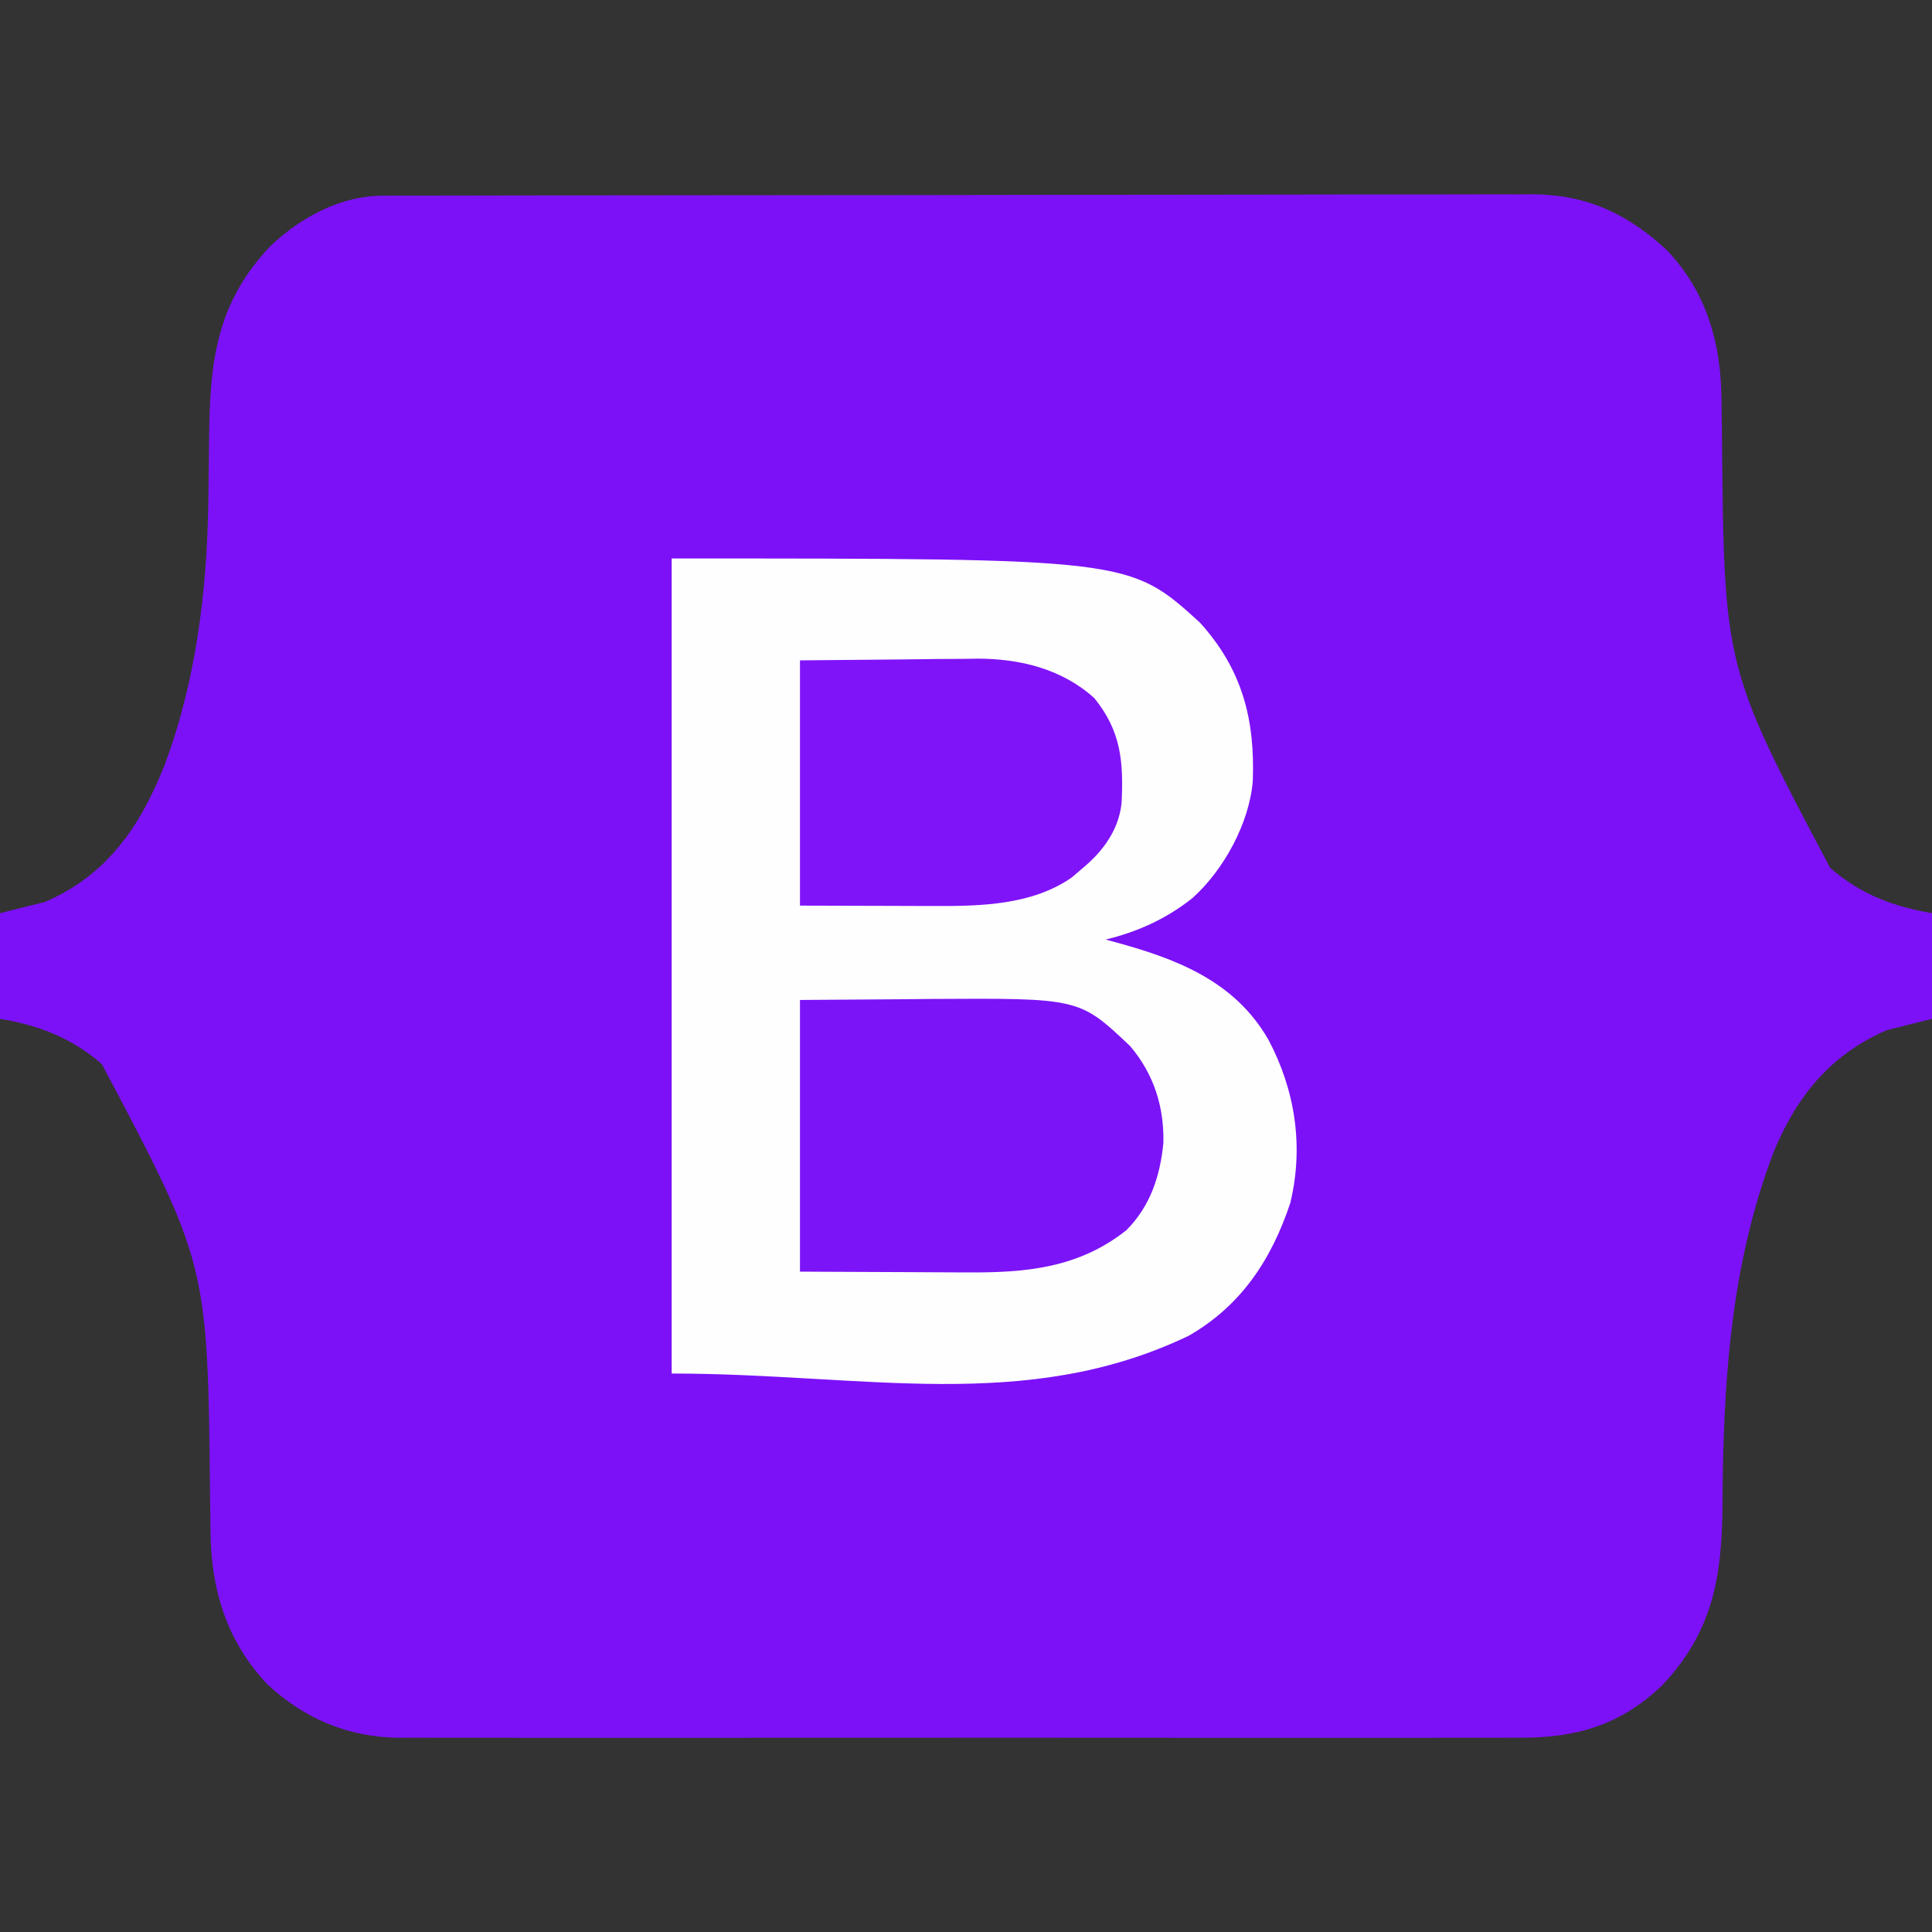
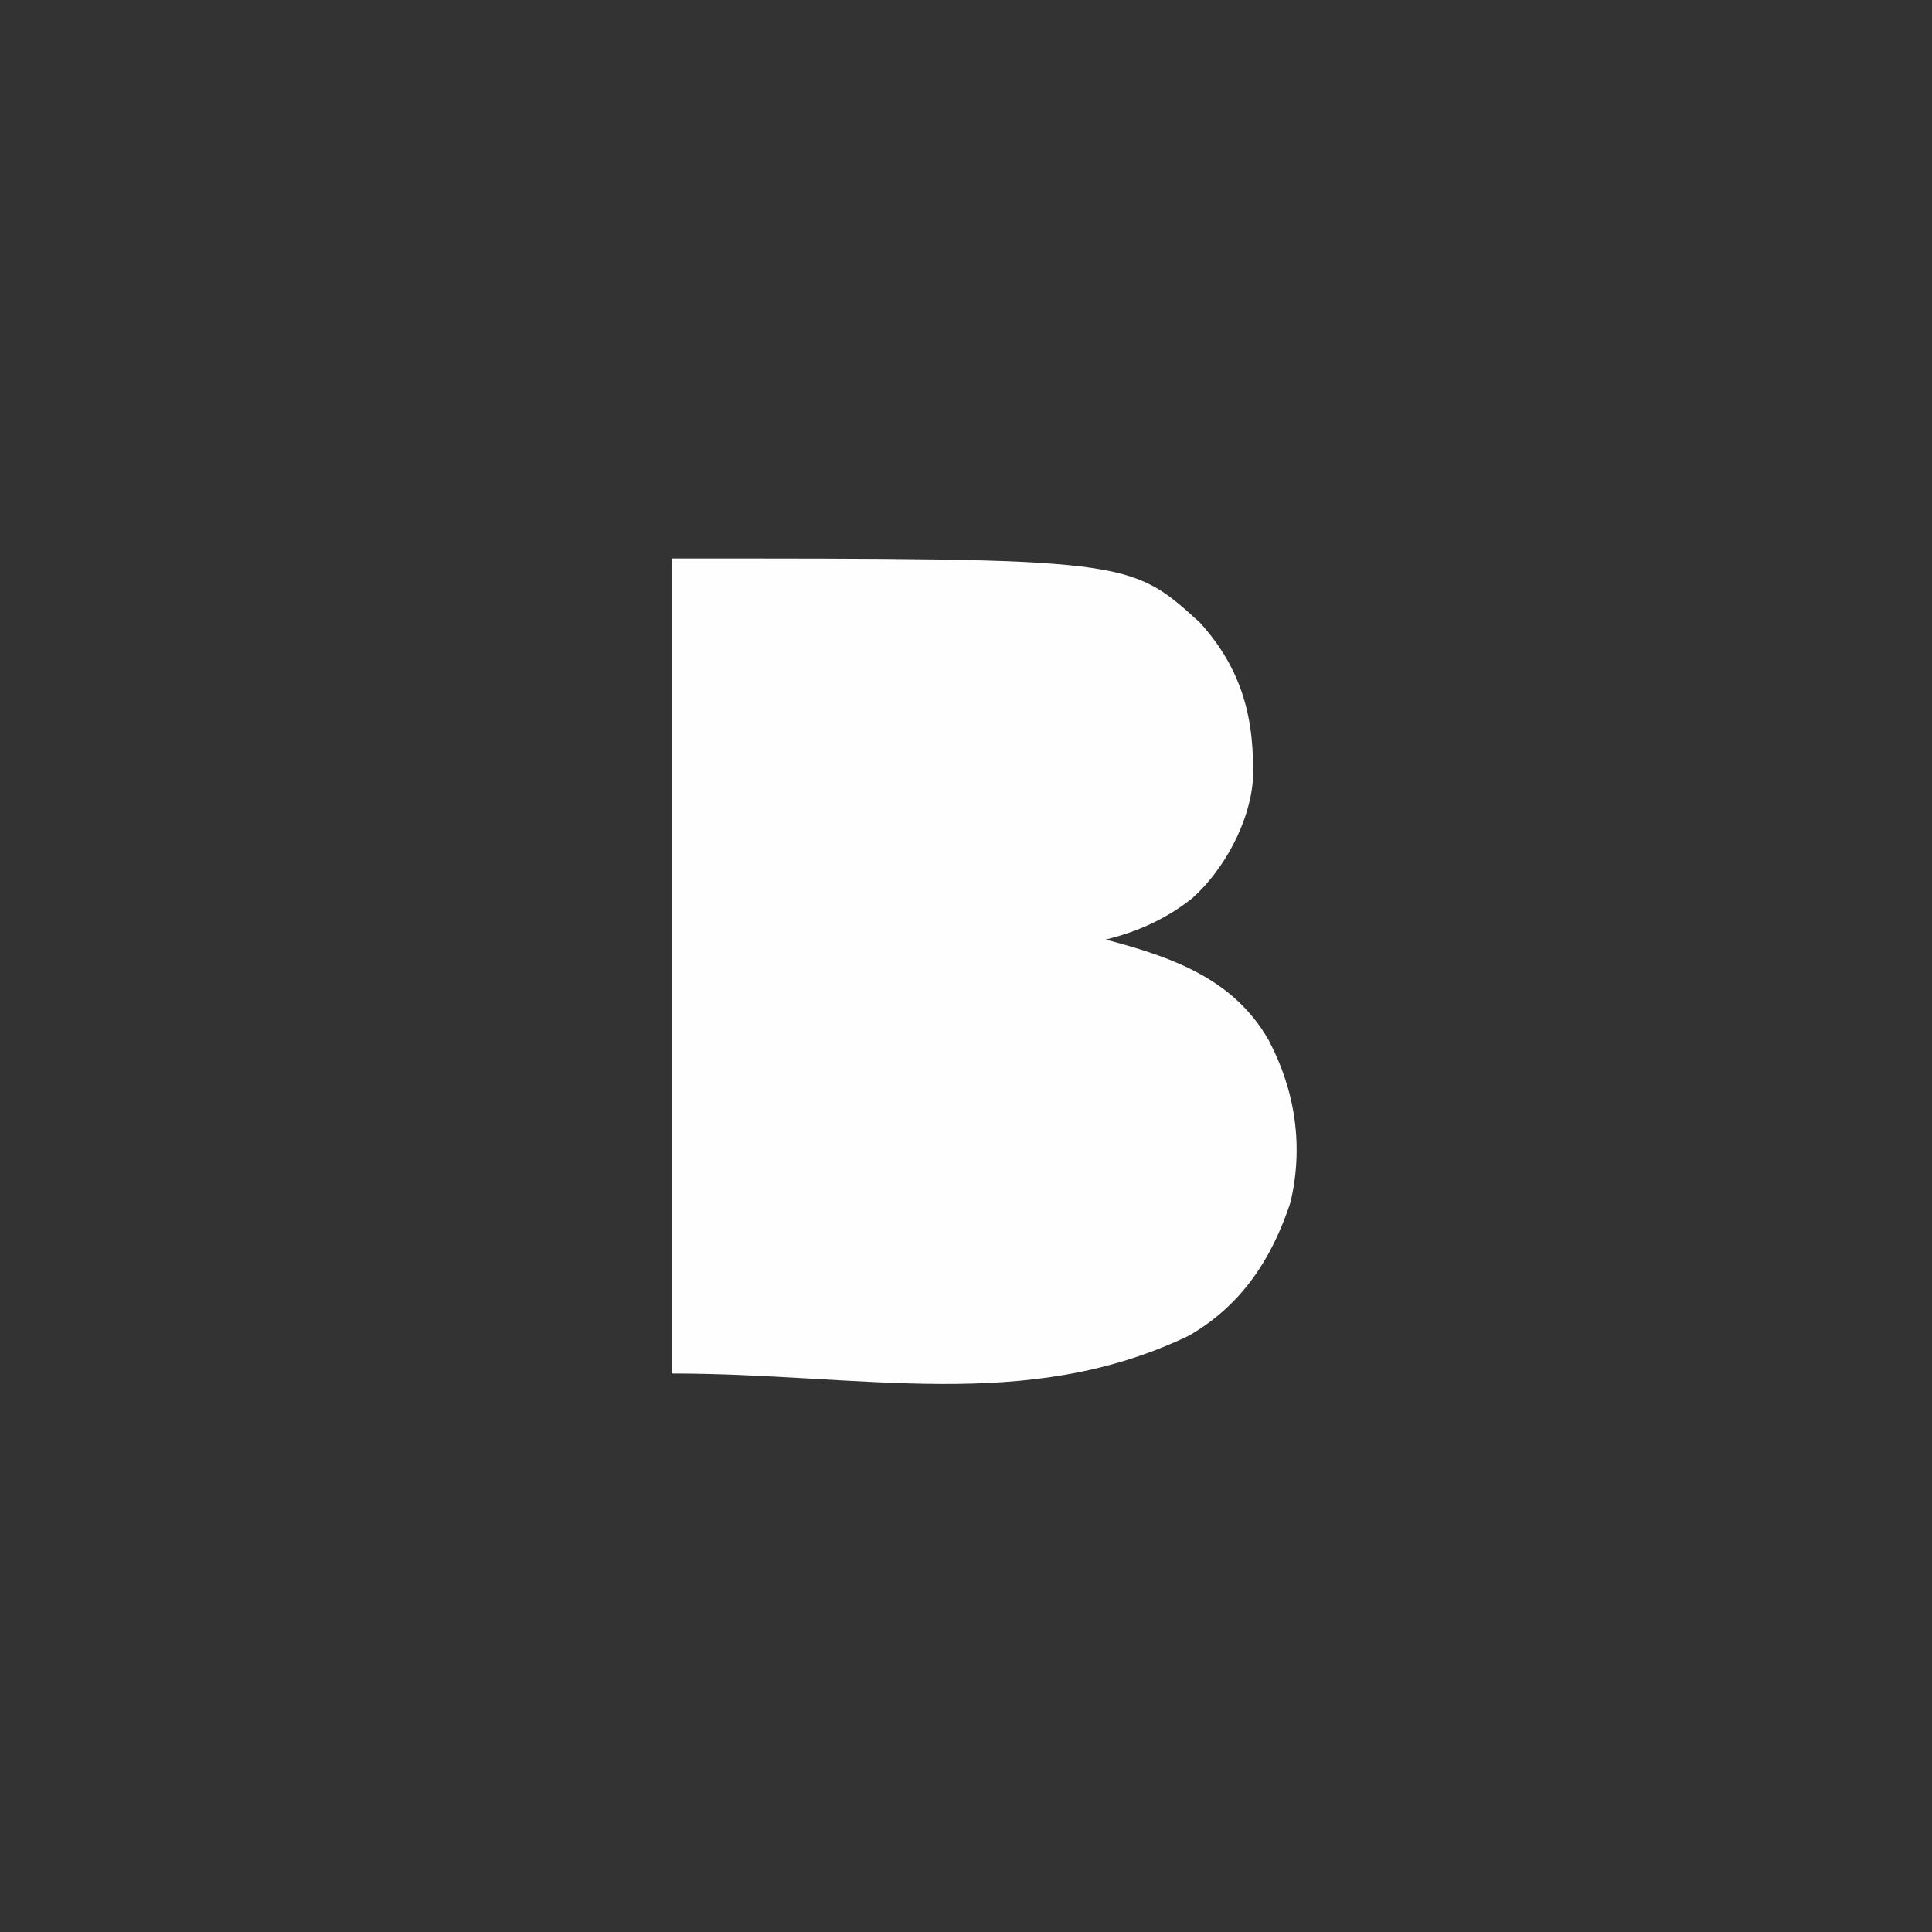
<svg xmlns="http://www.w3.org/2000/svg" version="1.1" width="512" height="512">
  <rect width="100%" height="100%" fill="#333333" stroke="none" />
-   <path d="M0 0 C1.115 -0.004 2.231 -0.009 3.38 -0.014 C5.217 -0.013 5.217 -0.013 7.092 -0.013 C9.045 -0.018 9.045 -0.018 11.037 -0.024 C14.653 -0.034 18.27 -0.038 21.886 -0.04 C25.785 -0.044 29.685 -0.054 33.584 -0.063 C43.003 -0.082 52.422 -0.093 61.842 -0.101 C66.279 -0.106 70.717 -0.111 75.154 -0.116 C89.909 -0.133 104.664 -0.148 119.419 -0.155 C123.248 -0.157 127.076 -0.159 130.905 -0.161 C132.332 -0.162 132.332 -0.162 133.789 -0.162 C149.197 -0.171 164.604 -0.196 180.012 -0.229 C195.837 -0.262 211.662 -0.28 227.487 -0.283 C236.369 -0.285 245.252 -0.294 254.135 -0.319 C261.701 -0.341 269.268 -0.349 276.834 -0.339 C280.692 -0.335 284.549 -0.337 288.407 -0.356 C292.598 -0.377 296.788 -0.367 300.979 -0.354 C302.187 -0.364 303.394 -0.375 304.638 -0.387 C319.025 -0.278 329.83 4.738 340.294 14.447 C350.856 25.58 354.637 39.128 354.755 54.052 C354.78 56.036 354.807 58.02 354.834 60.004 C354.847 61.037 354.861 62.069 354.874 63.133 C355.431 124.911 355.431 124.911 383.544 178.134 C391.542 185.066 400.192 188.409 410.544 190.134 C410.544 199.374 410.544 208.614 410.544 218.134 C406.584 219.124 402.624 220.114 398.544 221.134 C383.752 227.573 374.874 238.392 368.657 253.22 C356.97 283.812 355.172 315.273 355.01 347.737 C354.858 366.369 352.243 380.868 338.954 394.845 C327.847 405.394 316.129 408.754 301.026 408.642 C299.062 408.652 299.062 408.652 297.059 408.661 C293.459 408.678 289.859 408.67 286.258 408.657 C282.363 408.648 278.467 408.662 274.571 408.673 C266.953 408.691 259.335 408.687 251.717 408.675 C245.523 408.666 239.329 408.665 233.135 408.669 C232.252 408.67 231.369 408.671 230.459 408.671 C228.664 408.673 226.869 408.674 225.074 408.675 C208.267 408.687 191.46 408.674 174.653 408.652 C160.247 408.634 145.84 408.637 131.433 408.656 C114.683 408.677 97.932 408.686 81.181 408.673 C79.394 408.672 77.606 408.671 75.818 408.669 C74.939 408.669 74.06 408.668 73.153 408.668 C66.97 408.664 60.786 408.67 54.603 408.679 C47.063 408.691 39.523 408.688 31.984 408.666 C28.14 408.656 24.297 408.652 20.454 408.665 C16.28 408.679 12.108 408.662 7.934 408.642 C6.127 408.656 6.127 408.656 4.283 408.669 C-9.088 408.546 -20.943 403.573 -30.706 394.384 C-41.382 383.041 -45.551 369.293 -45.667 354.06 C-45.693 352.022 -45.719 349.984 -45.746 347.946 C-45.76 346.884 -45.773 345.822 -45.786 344.728 C-46.413 283.162 -46.413 283.162 -74.456 230.134 C-82.443 223.197 -91.111 219.858 -101.456 218.134 C-101.456 208.894 -101.456 199.654 -101.456 190.134 C-97.496 189.144 -93.536 188.154 -89.456 187.134 C-73.196 180.056 -64.476 167.456 -58.015 151.337 C-49.52 128.968 -46.577 104.681 -46.245 80.884 C-46.224 79.344 -46.224 79.344 -46.202 77.773 C-46.144 73.478 -46.09 69.183 -46.055 64.888 C-45.876 44.589 -44.43 28.808 -29.812 13.357 C-21.712 5.714 -11.28 0.021 0 0 Z " fill="#7C11F8" transform="translate(101.456,51.866)" />
  <path d="M0 0 C121.308 0 121.308 0 140 17 C151.254 29.448 154.612 42.714 154 59 C153.09 70.165 146.272 82.609 138 90 C131.156 95.475 123.49 98.933 115 101 C115.548 101.145 116.097 101.29 116.661 101.44 C133.264 105.911 148.997 111.674 158.109 127.473 C165.257 140.892 167.544 155.853 163.938 170.812 C158.955 185.783 150.907 198.037 137 206 C93.759 226.714 50.658 216 0 216 C0 144.72 0 73.44 0 0 Z " fill="#FEFEFE" transform="translate(178,148)" />
-   <path d="M0 0 C8.766 -0.062 17.531 -0.124 26.562 -0.188 C29.297 -0.215 32.032 -0.242 34.85 -0.27 C74.08 -0.5 74.08 -0.5 87.539 12.27 C93.799 19.684 96.543 28.339 96.305 37.969 C95.419 46.784 92.833 54.628 86.523 60.996 C73.854 71.057 59.848 72.33 44.141 72.195 C43.013 72.193 41.884 72.191 40.722 72.189 C36.565 72.179 32.407 72.151 28.25 72.125 C18.927 72.084 9.605 72.043 0 72 C0 48.24 0 24.48 0 0 Z " fill="#7C14F8" transform="translate(212,265)" />
-   <path d="M0 0 C13.736 -0.124 13.736 -0.124 27.75 -0.25 C30.617 -0.286 33.483 -0.323 36.437 -0.36 C38.744 -0.372 41.052 -0.382 43.359 -0.391 C44.529 -0.411 45.698 -0.432 46.903 -0.453 C58.252 -0.457 69.37 2.223 78 10 C85.109 18.758 85.769 26.881 85.231 37.83 C84.477 44.913 80.351 50.541 75 55 C74.01 55.846 73.02 56.691 72 57.562 C61.59 64.783 48.132 65.162 35.938 65.098 C34.564 65.096 34.564 65.096 33.162 65.095 C29.775 65.089 26.387 65.075 23 65.062 C11.615 65.032 11.615 65.032 0 65 C0 43.55 0 22.1 0 0 Z " fill="#8014F9" transform="translate(212,175)" />
</svg>